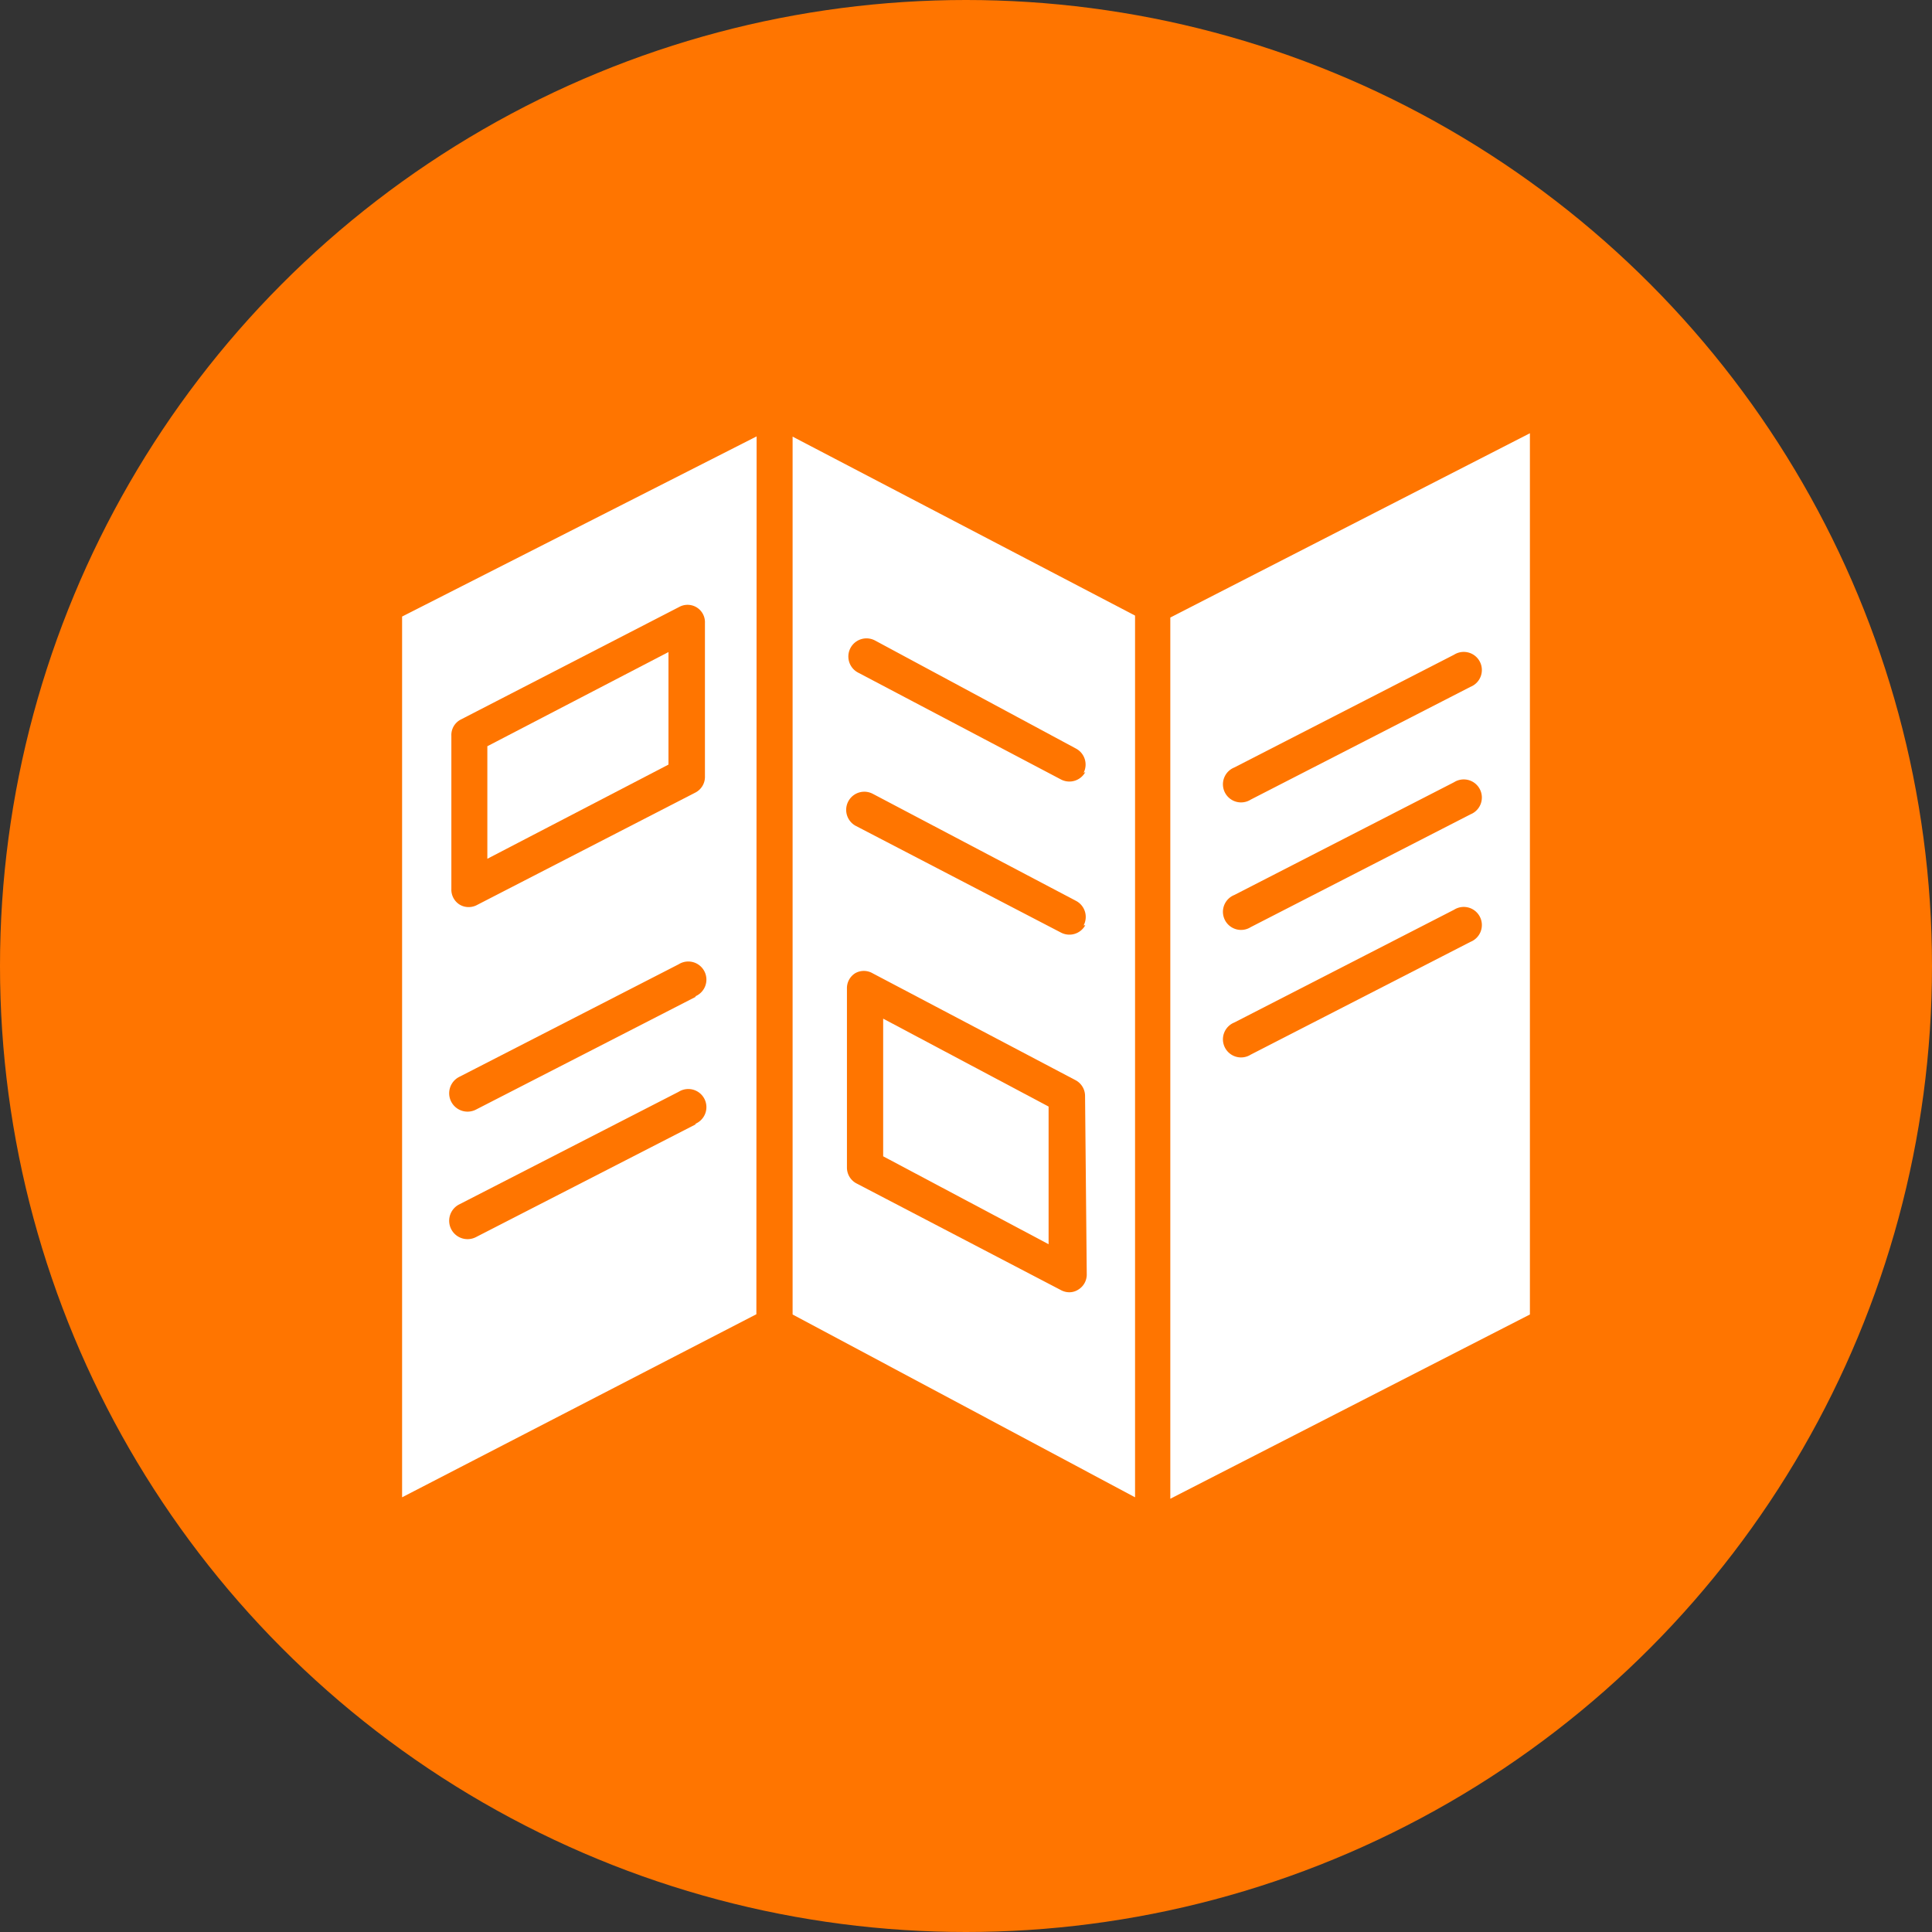
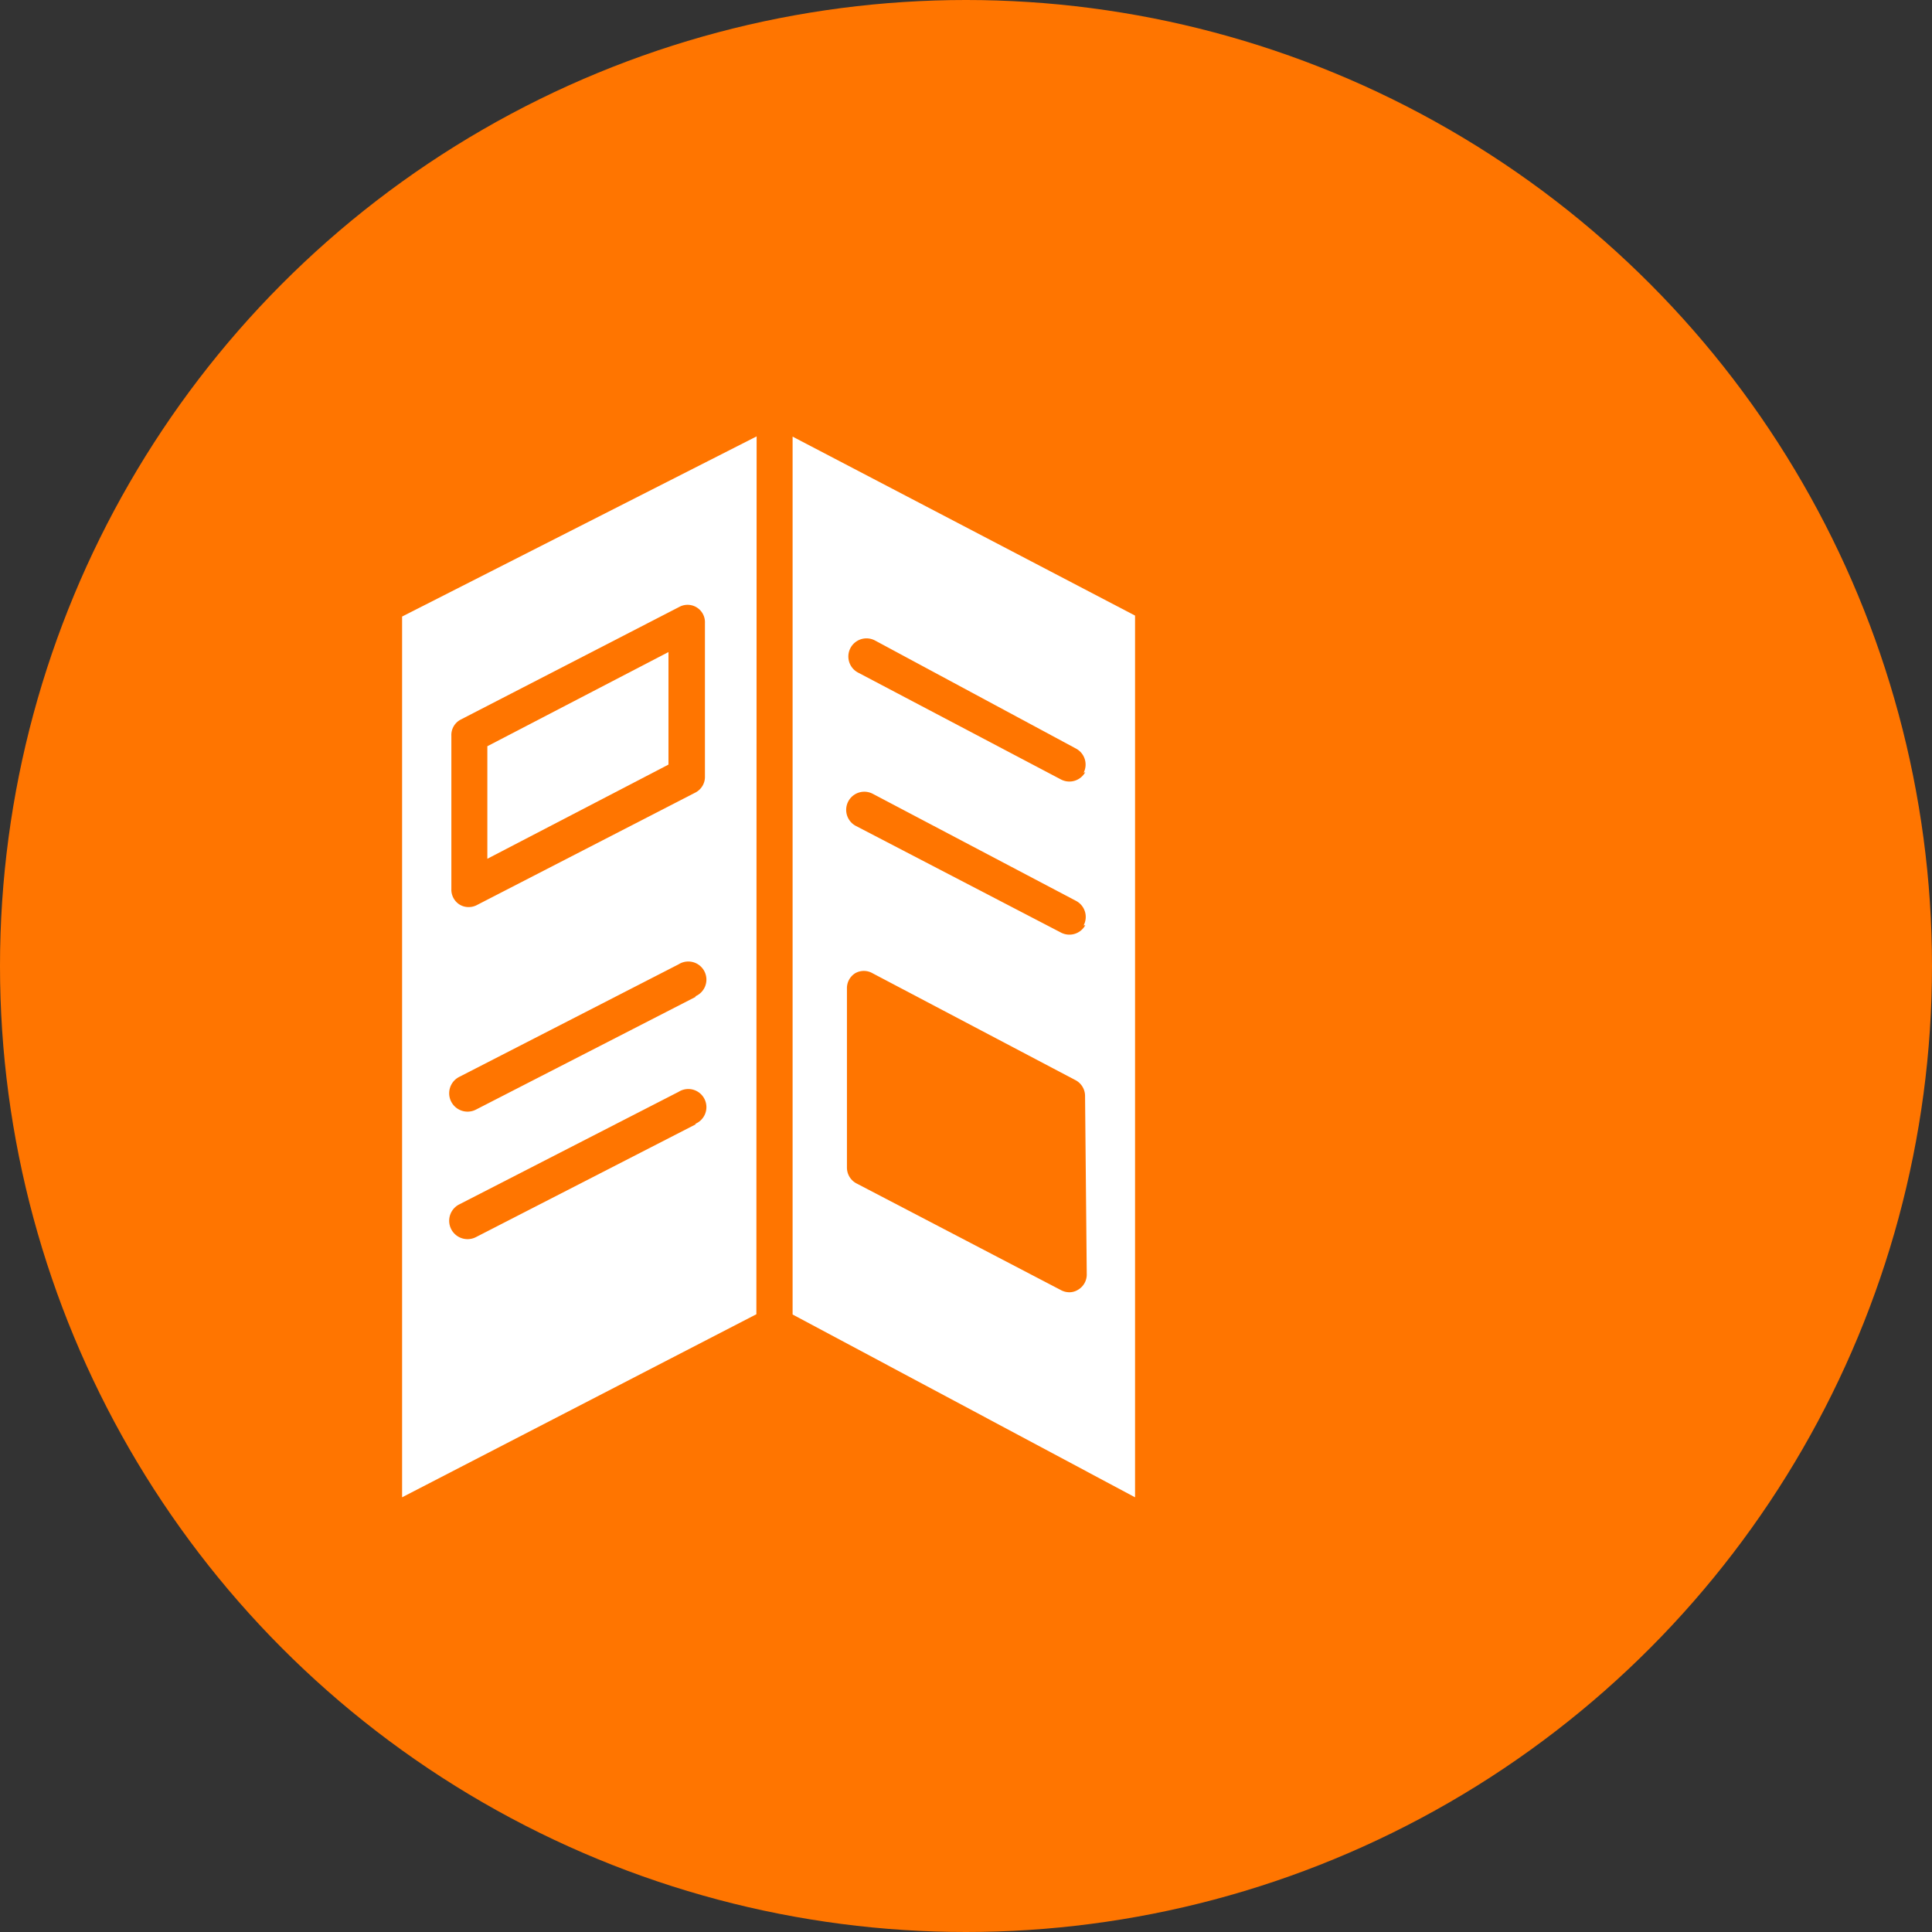
<svg xmlns="http://www.w3.org/2000/svg" viewBox="0 0 80 80">
  <rect x="0" y="0" width="80" height="80" fill="#333333" stroke="none" />
  <defs>
    <style>.cls-1{fill:#ff7500;}.cls-2{fill:#fff;}</style>
  </defs>
  <title>brochure-devis</title>
  <g id="Calque_2" data-name="Calque 2">
    <g id="CE">
      <circle class="cls-1" cx="40" cy="40" r="40" />
      <path class="cls-2" d="M27.68,27l-7.5,3.9v4.66l7.5-3.9Z" />
      <path class="cls-2" d="M47,25.49,32.82,18.08V54.43L47,62Zm-2,27.27a.73.73,0,0,1-.35.64.69.69,0,0,1-.37.11.74.74,0,0,1-.35-.09L35.46,49a.74.74,0,0,1-.39-.66v-7.4a.73.73,0,0,1,.34-.64.72.72,0,0,1,.72,0l8.41,4.43a.74.74,0,0,1,.39.66Zm-.06-14.45a.75.75,0,0,1-1,.31L35.44,34.2a.75.75,0,0,1,.7-1.33l8.41,4.43A.75.75,0,0,1,44.87,38.32Zm0-6.34a.75.75,0,0,1-1,.31l-8.41-4.43a.75.75,0,0,1,.7-1.33L44.56,31A.75.75,0,0,1,44.87,32Z" />
-       <path class="cls-2" d="M36.57,47.88l6.85,3.64v-5.7l-6.85-3.64Z" />
      <path class="cls-2" d="M31.33,18.07,16.65,25.53V62l14.67-7.58ZM18.69,30.47a.72.72,0,0,1,.38-.67l9.06-4.67a.72.72,0,0,1,1.06.67v6.34a.73.73,0,0,1-.38.67l-9.07,4.67a.72.72,0,0,1-.34.08.71.71,0,0,1-.38-.11.73.73,0,0,1-.33-.64ZM28.82,46.55l-9.1,4.67A.75.75,0,1,1,19,49.88l9.1-4.67a.75.75,0,1,1,.68,1.33Zm0-5.28-9.1,4.67A.75.75,0,1,1,19,44.6l9.1-4.67a.75.75,0,1,1,.68,1.33Z" />
-       <path class="cls-2" d="M63.35,17.94,48.46,25.57V62.06l14.89-7.63ZM60.89,39l-9.1,4.67a.75.75,0,1,1-.68-1.33l9.1-4.67A.75.75,0,1,1,60.89,39Zm0-5.28-9.1,4.67a.75.75,0,1,1-.68-1.33l9.1-4.67a.75.75,0,1,1,.68,1.33Zm0-5.28-9.1,4.67a.75.75,0,1,1-.68-1.33l9.1-4.67a.75.75,0,1,1,.68,1.33Z" />
    </g>
  </g>
</svg>